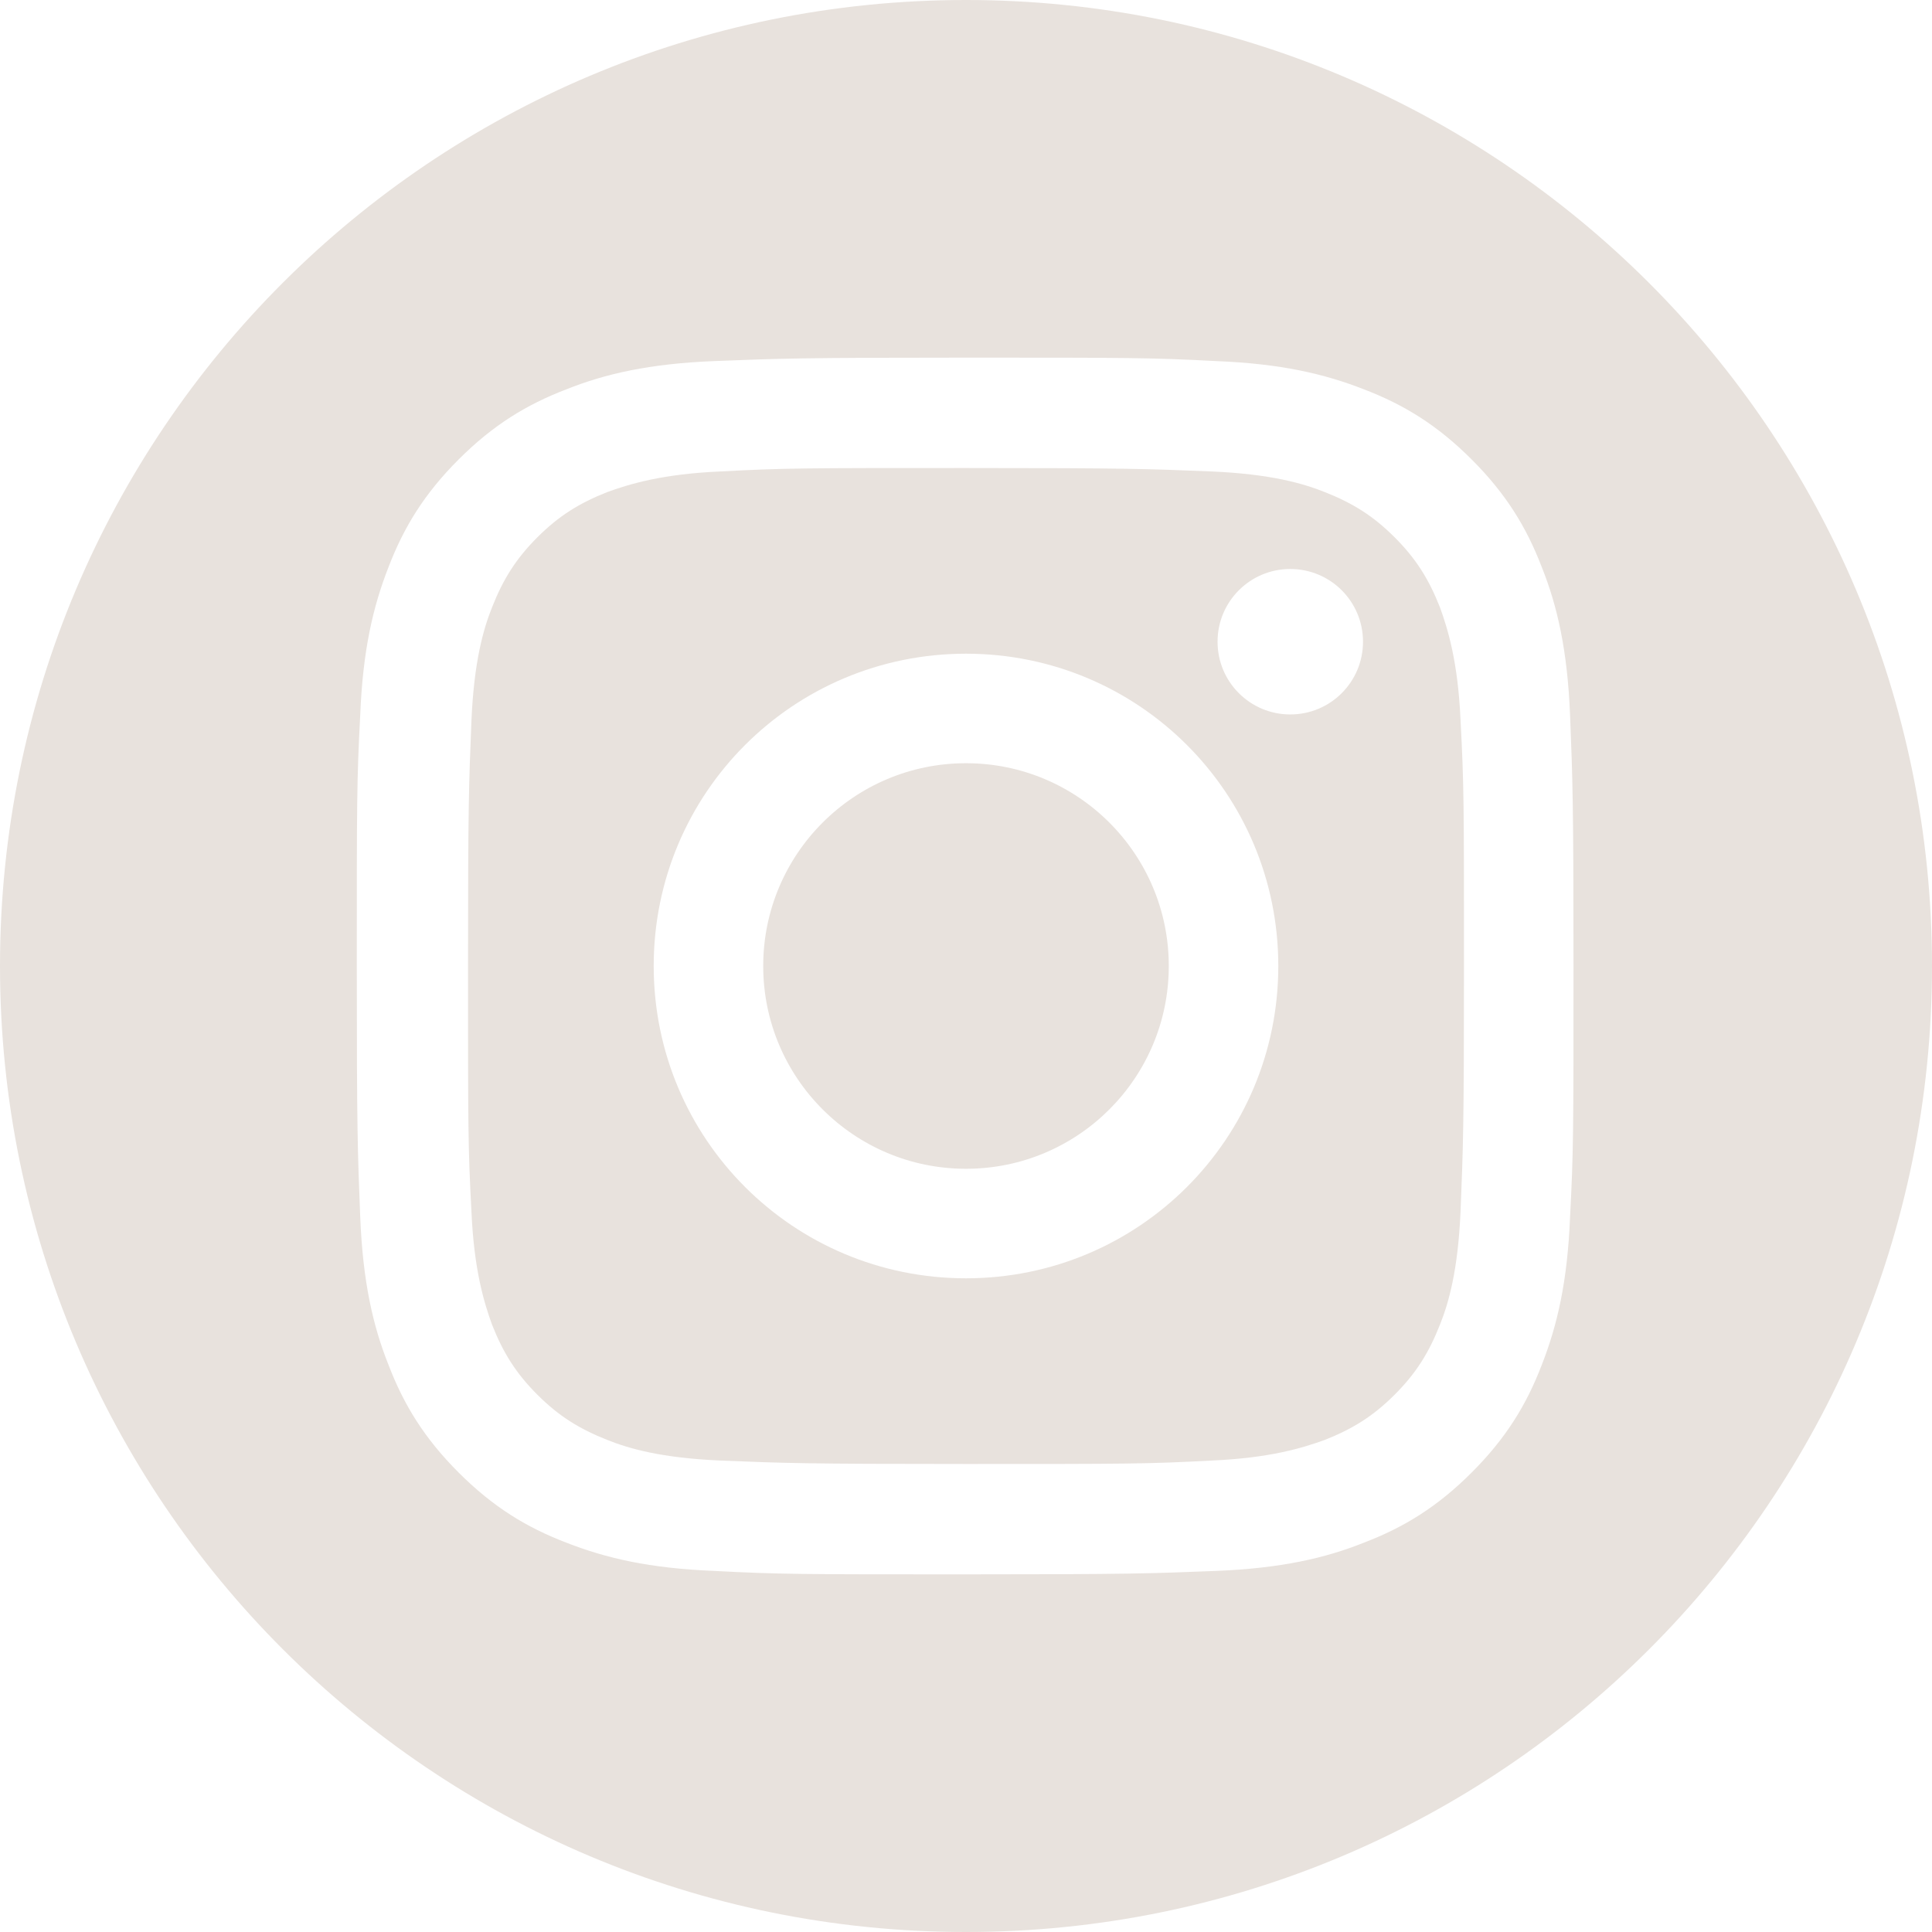
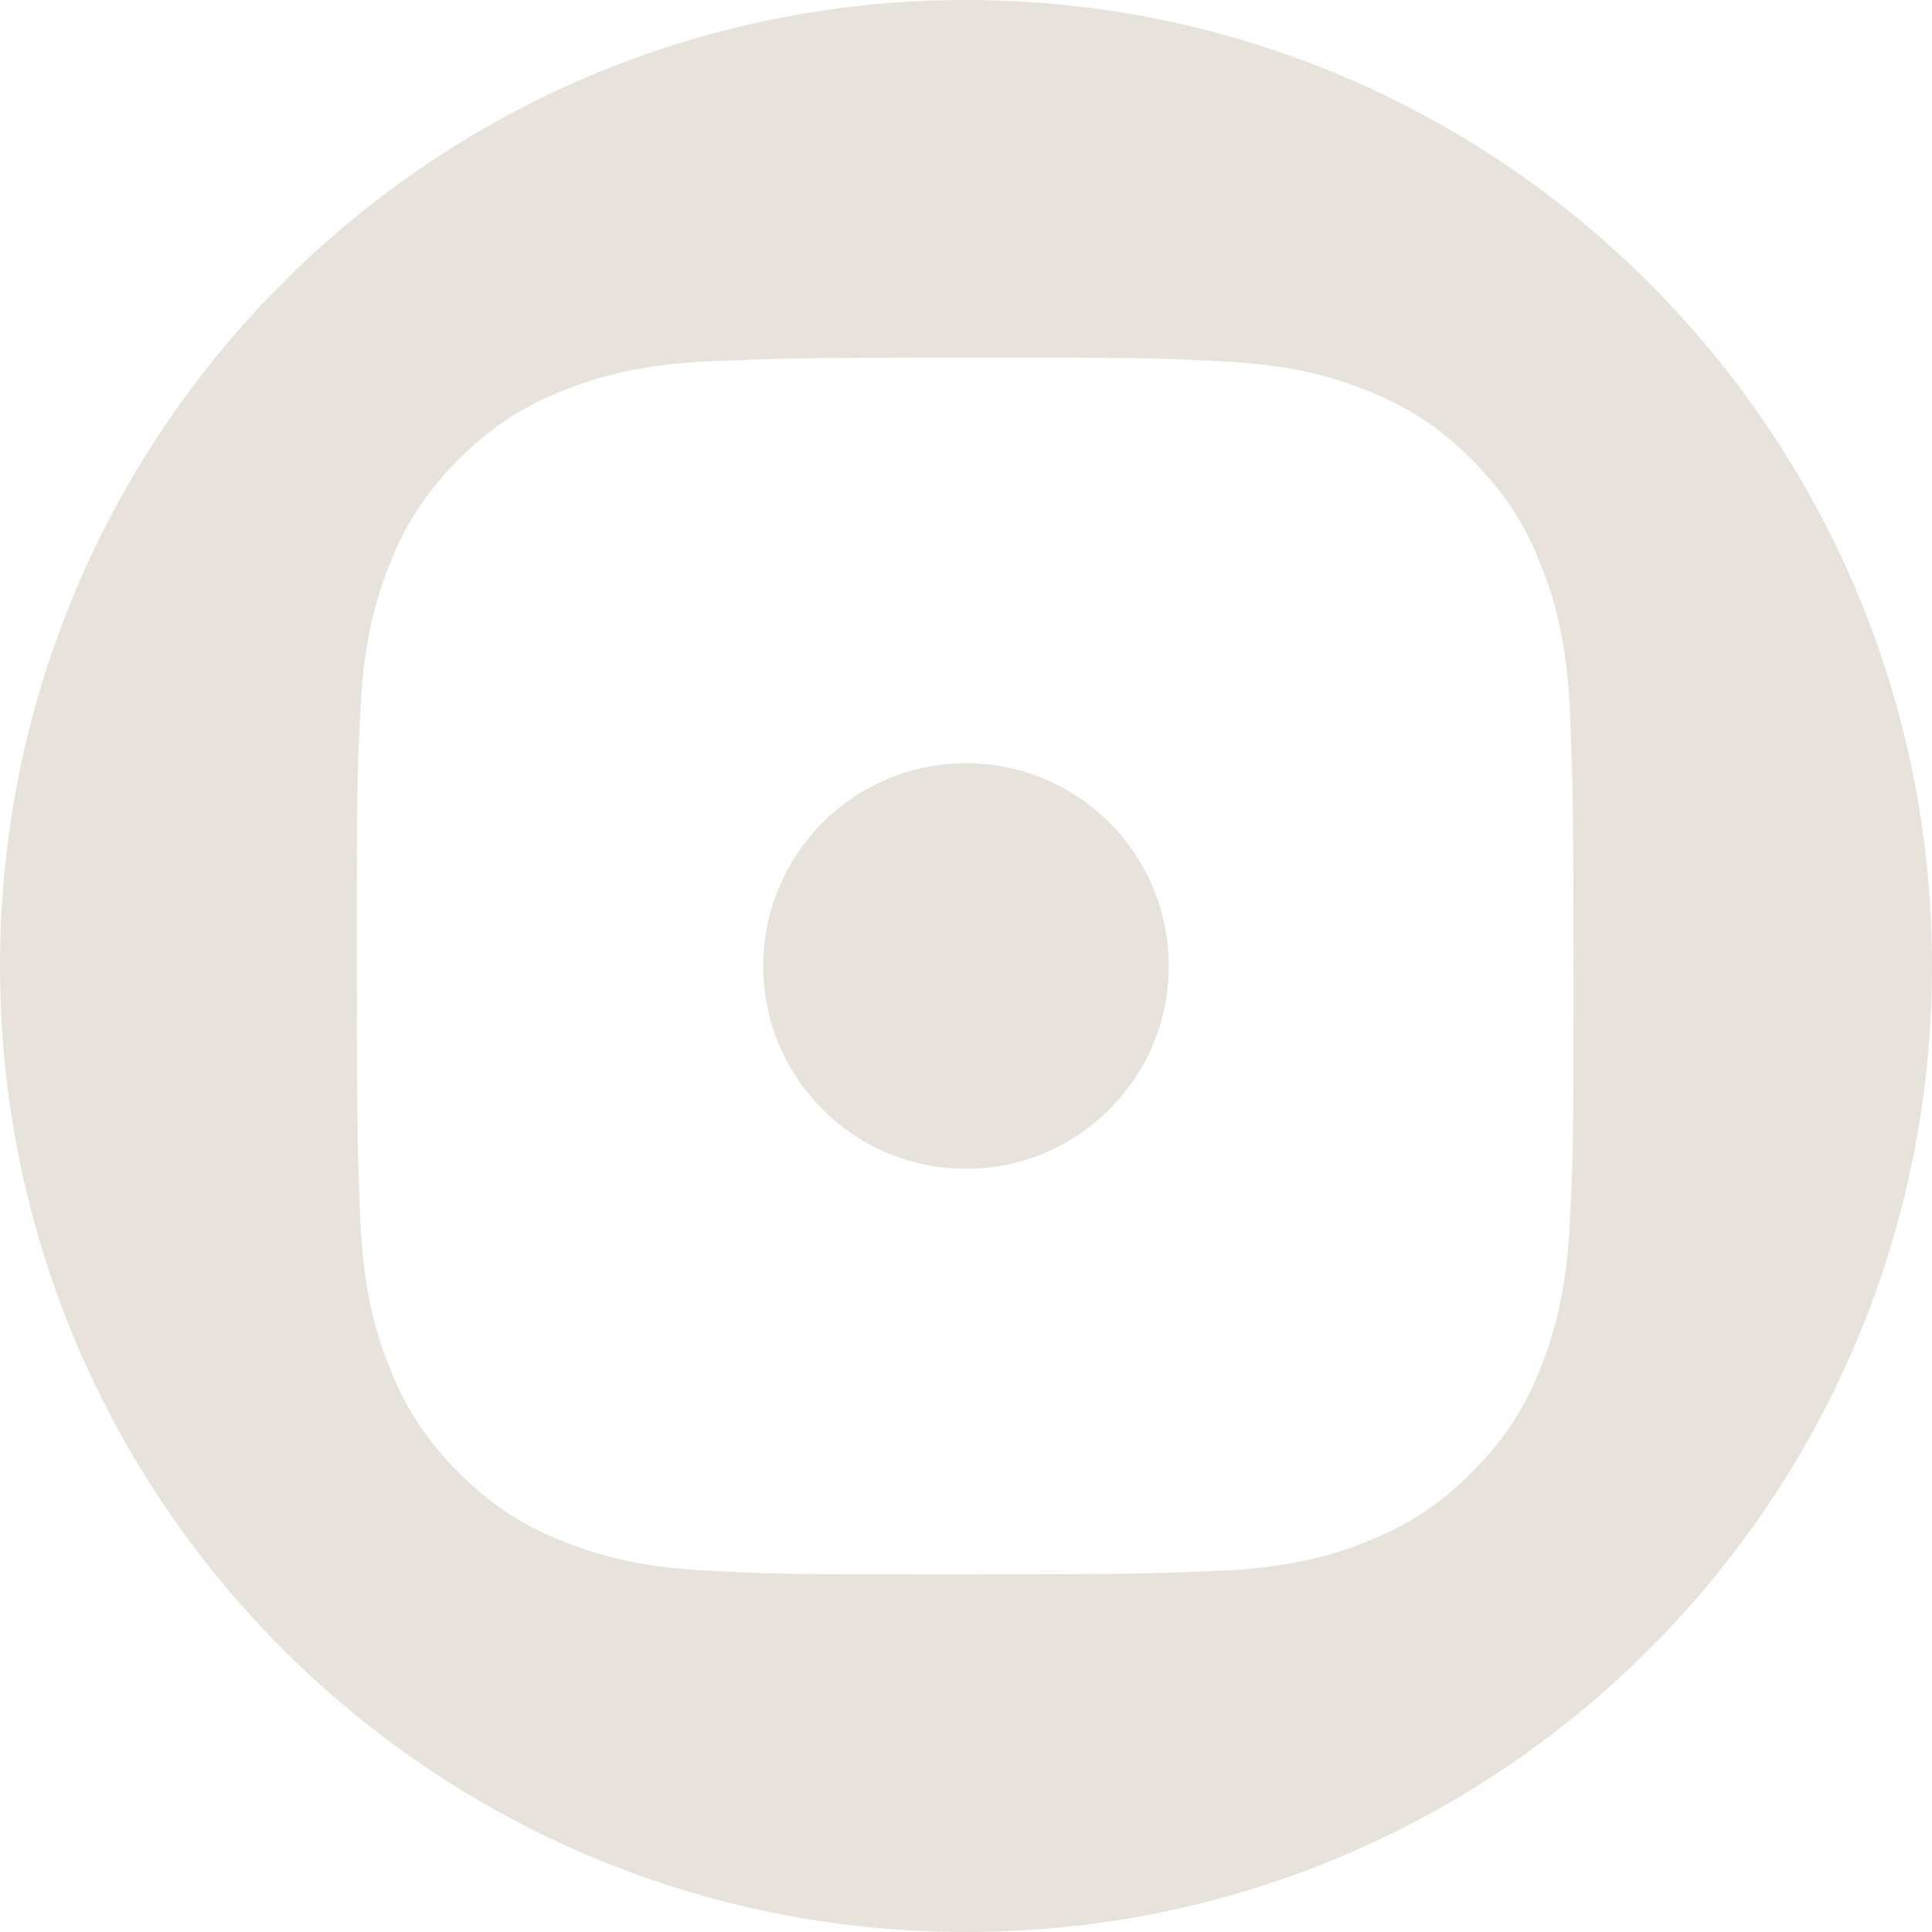
<svg xmlns="http://www.w3.org/2000/svg" id="Livello_2" data-name="Livello 2" viewBox="0 0 22.58 22.58">
  <defs>
    <style>
      .cls-1 {
        fill: #e8e2dd;
        stroke-width: 0px;
      }
    </style>
  </defs>
  <g id="grafica">
    <g>
-       <path class="cls-1" d="M16.83,7.1c-.13-.33-.28-.57-.53-.82-.25-.25-.49-.4-.82-.53-.25-.1-.63-.21-1.32-.24-.75-.03-.97-.04-2.87-.04s-2.12,0-2.87.04c-.69.03-1.07.15-1.32.24-.33.13-.57.28-.82.53-.25.25-.4.49-.53.82-.1.25-.21.63-.24,1.32-.03.75-.04.97-.04,2.87s0,2.12.04,2.87c.03.69.15,1.07.24,1.32.13.33.28.57.53.82.25.25.49.4.82.53.25.1.63.21,1.32.24.75.03.97.04,2.87.04s2.12,0,2.87-.04c.69-.03,1.07-.15,1.32-.24.33-.13.57-.28.82-.53.25-.25.4-.49.53-.82.1-.25.21-.63.24-1.32.03-.75.04-.97.04-2.87s0-2.12-.04-2.87c-.03-.69-.15-1.07-.24-1.32ZM11.29,14.94c-2.02,0-3.65-1.63-3.65-3.65s1.63-3.65,3.65-3.65,3.65,1.63,3.65,3.65-1.63,3.65-3.65,3.65ZM15.08,8.35c-.47,0-.85-.38-.85-.85s.38-.85.85-.85.85.38.85.85-.38.85-.85.85Z" />
      <circle class="cls-1" cx="11.29" cy="11.29" r="2.37" />
      <path class="cls-1" d="M11.29,0C5.05,0,0,5.05,0,11.29s5.05,11.29,11.29,11.29,11.29-5.05,11.29-11.29S17.52,0,11.29,0ZM18.35,14.22c-.03.76-.15,1.27-.33,1.73-.18.47-.42.86-.82,1.26-.4.4-.79.64-1.26.82-.45.18-.97.3-1.73.33-.76.03-1,.04-2.93.04s-2.17,0-2.93-.04c-.76-.03-1.27-.15-1.73-.33-.47-.18-.86-.42-1.26-.82-.4-.4-.64-.79-.82-1.26-.18-.45-.3-.97-.33-1.73-.03-.76-.04-1-.04-2.93s0-2.17.04-2.93c.03-.76.15-1.27.33-1.73.18-.47.42-.86.82-1.26.4-.4.79-.64,1.26-.82.45-.18.97-.3,1.73-.33.76-.03,1-.04,2.93-.04s2.17,0,2.93.04c.76.03,1.27.15,1.73.33.47.18.86.42,1.26.82.4.4.64.79.82,1.26.18.45.3.97.33,1.73.03.76.04,1,.04,2.93s0,2.17-.04,2.93Z" />
    </g>
  </g>
</svg>